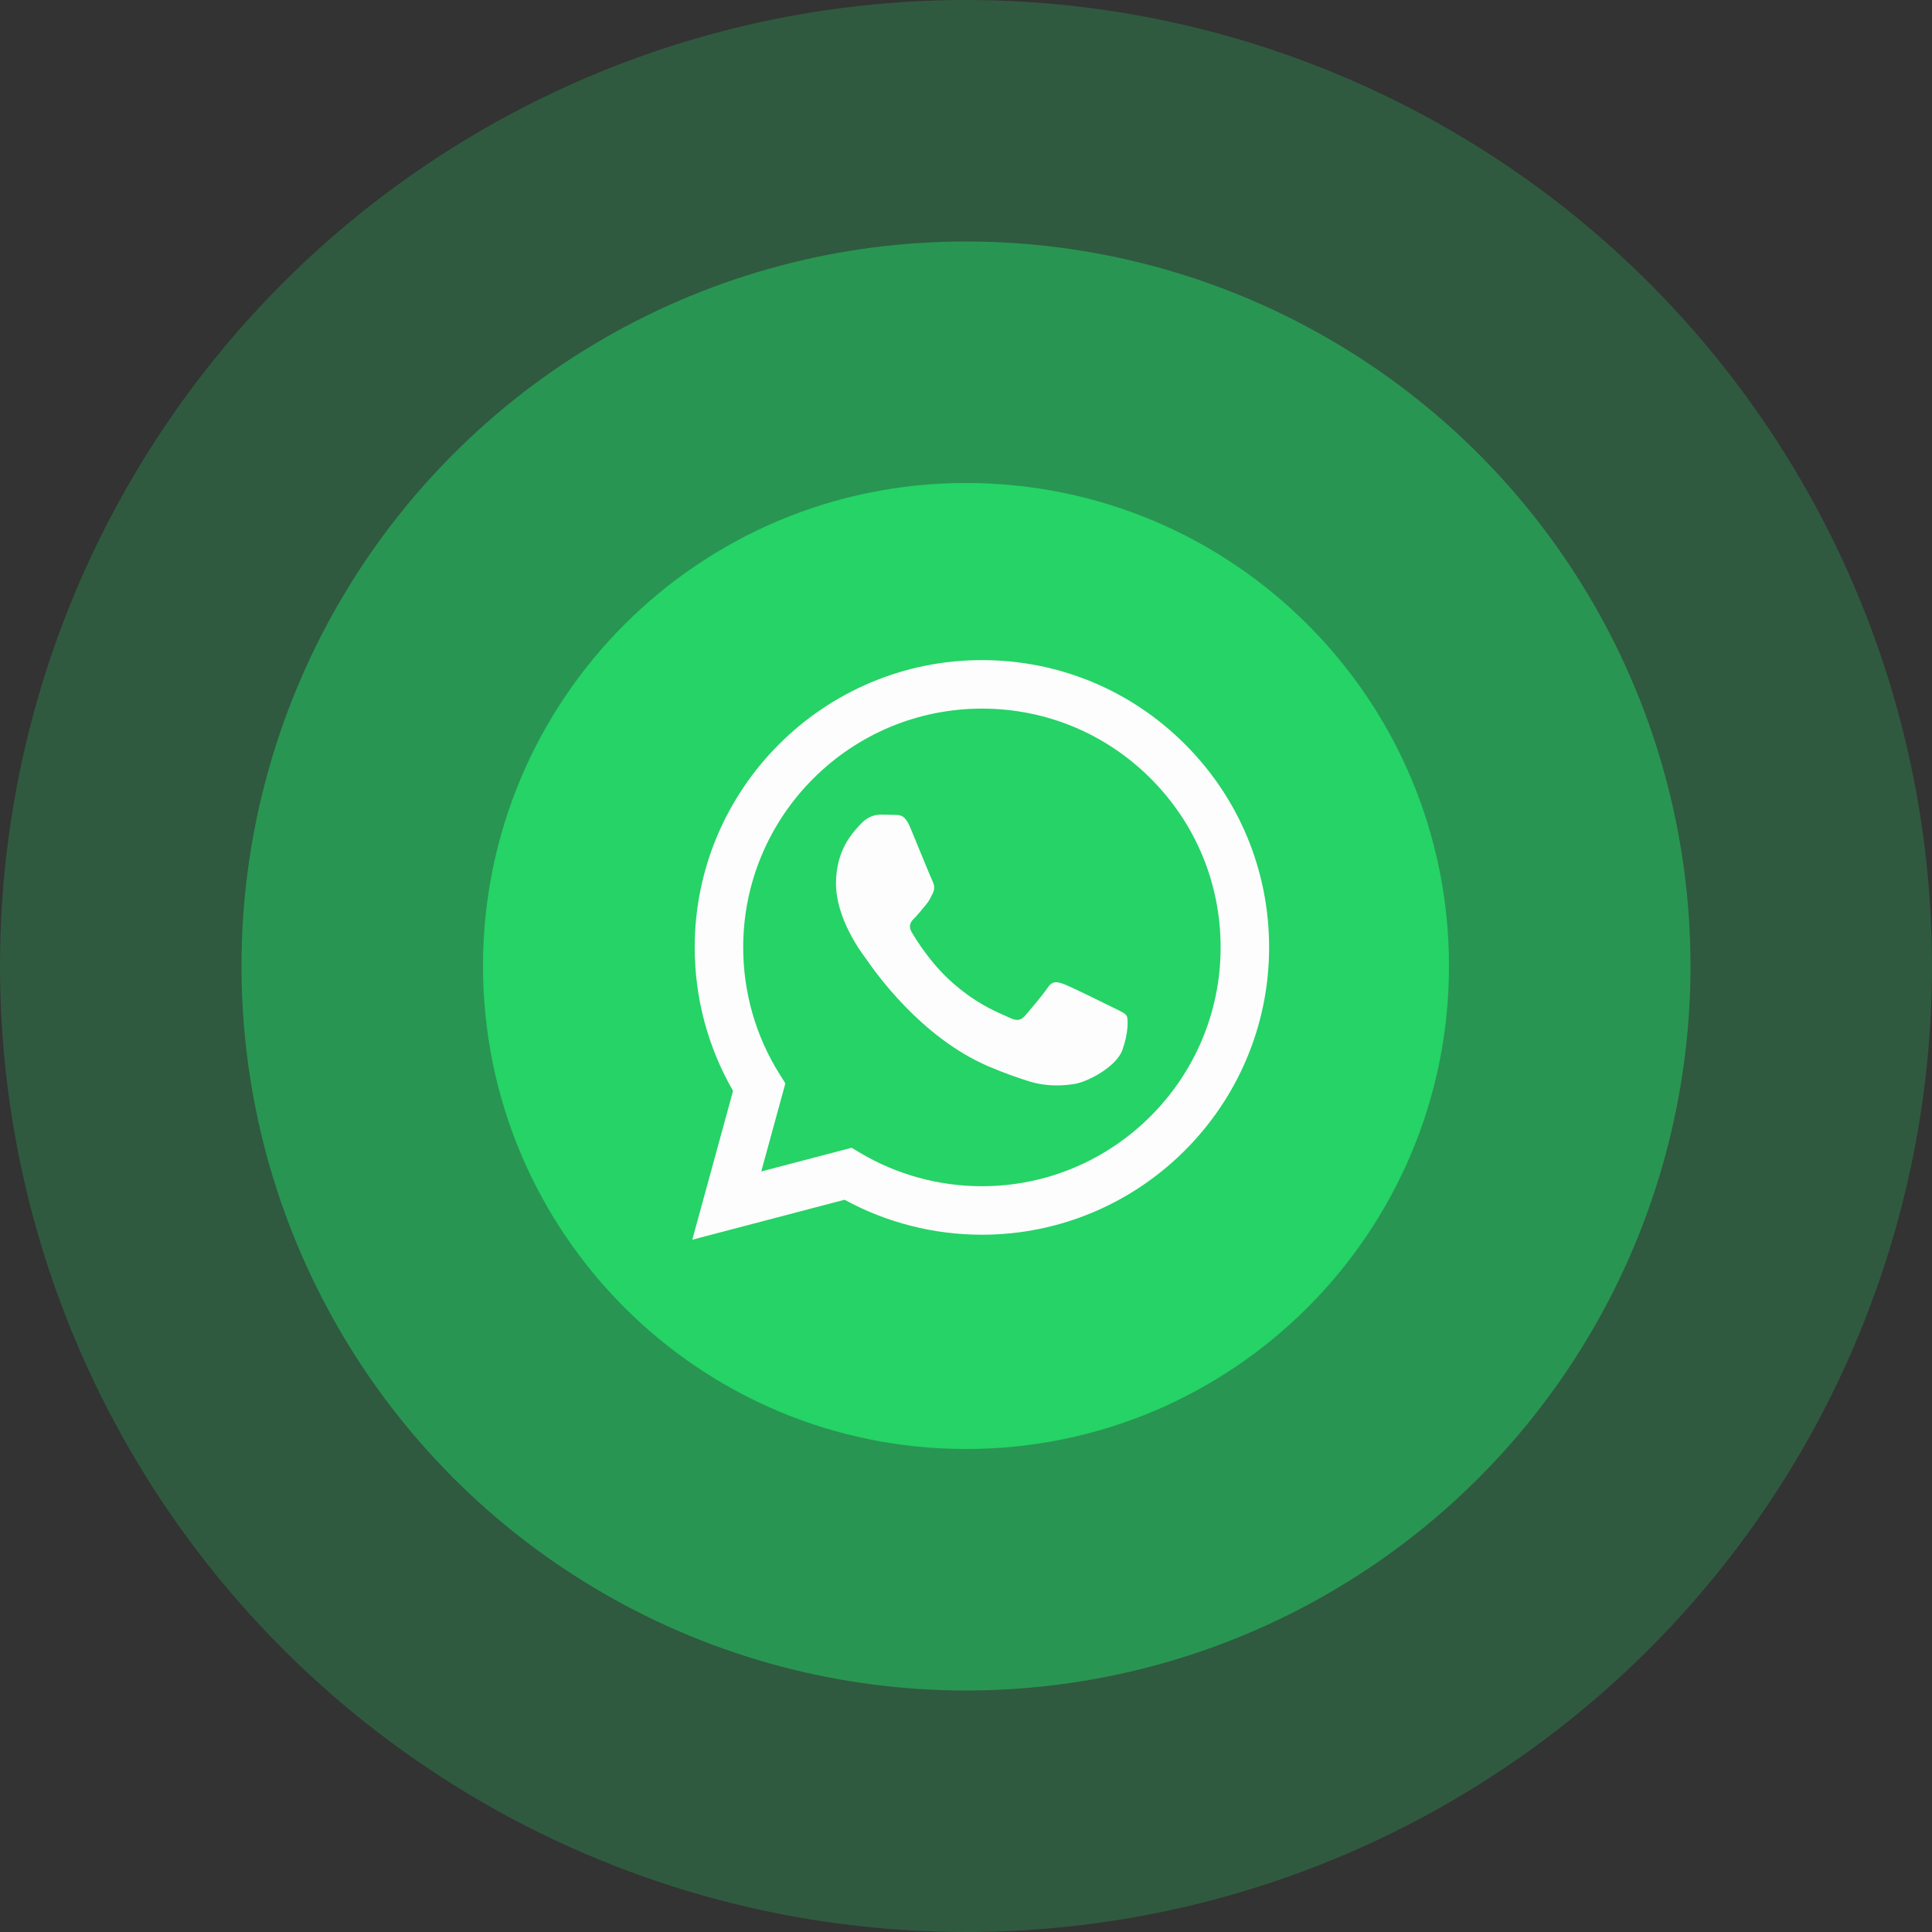
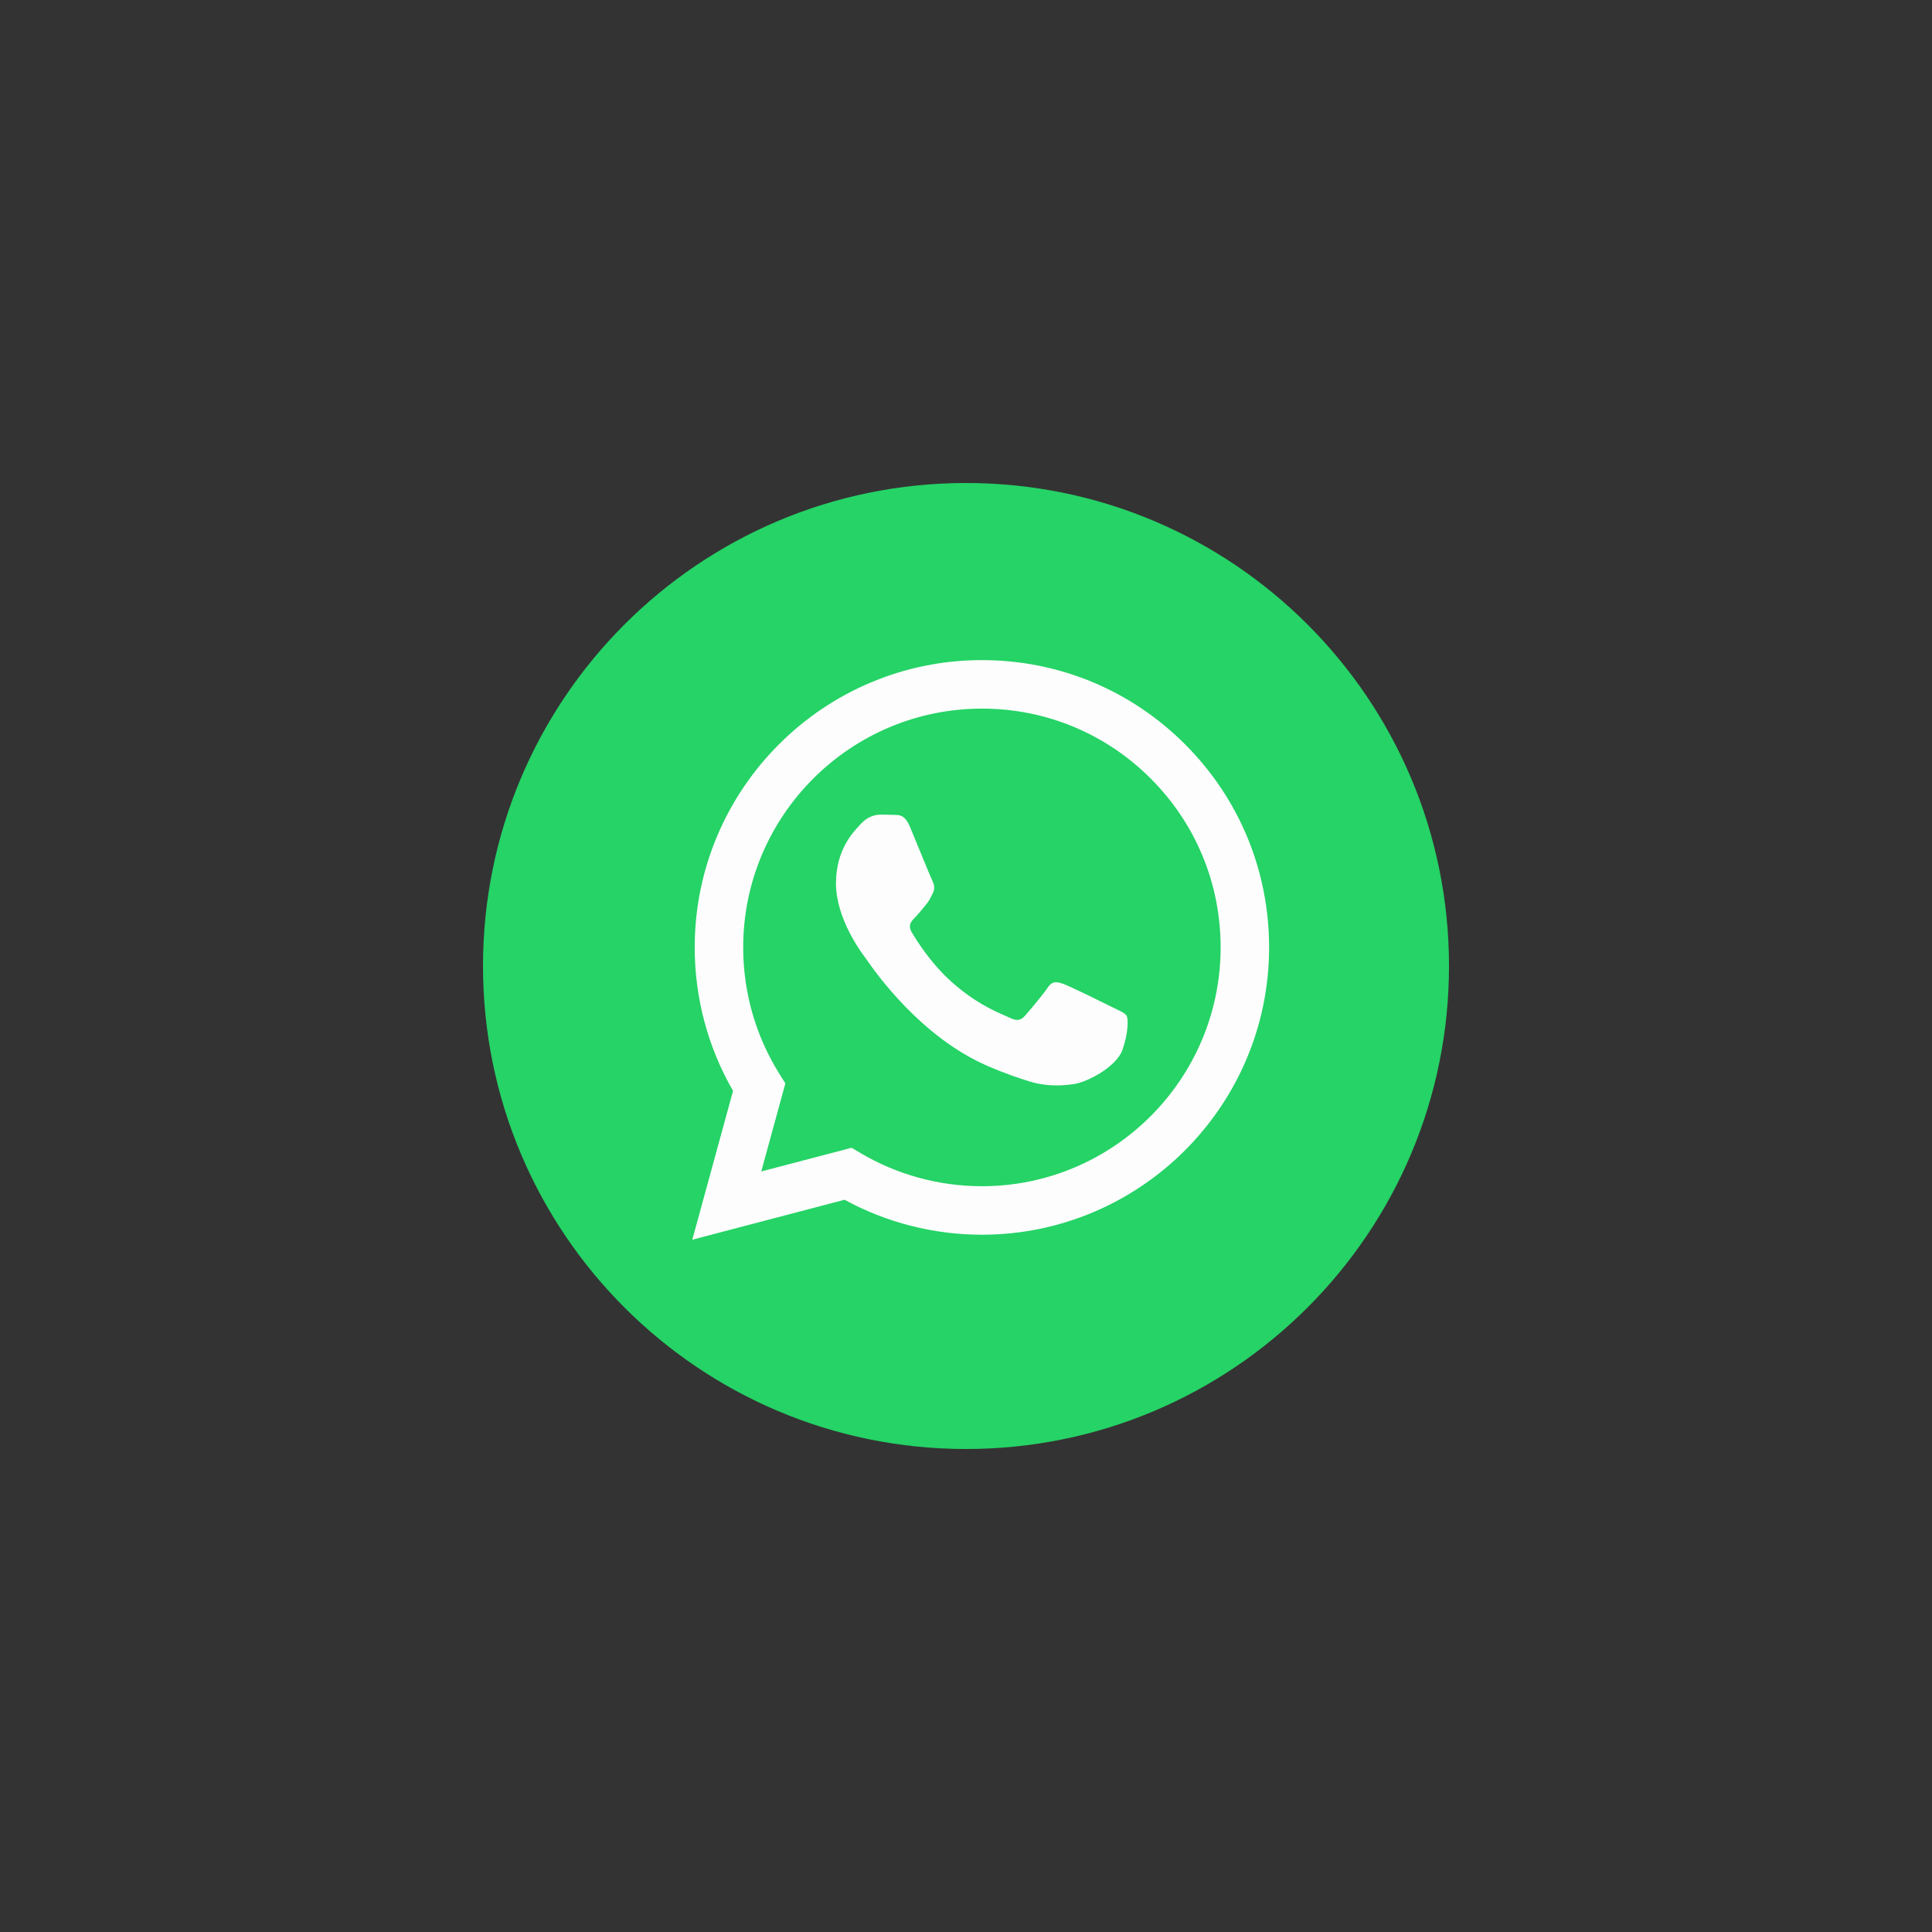
<svg xmlns="http://www.w3.org/2000/svg" width="130" height="130" viewBox="0 0 130 130" fill="none">
  <rect x="0" y="0" width="130" height="130" fill="#333333" stroke="none" />
-   <circle cx="65" cy="65" r="48.75" fill="#25D366" fill-opacity="0.5" />
-   <circle cx="65" cy="65" r="65" fill="#25D366" fill-opacity="0.25" />
  <path d="M65 97.5C82.949 97.5 97.5 82.949 97.5 65C97.5 47.051 82.949 32.5 65 32.5C47.051 32.5 32.5 47.051 32.5 65C32.5 82.949 47.051 97.5 65 97.5Z" fill="#25D366" />
-   <path fill-rule="evenodd" clip-rule="evenodd" d="M66.071 83.082H66.063C62.828 83.08 59.65 82.269 56.828 80.729L46.583 83.417L49.325 73.402C47.633 70.472 46.744 67.147 46.745 63.741C46.749 53.086 55.419 44.417 66.071 44.417C71.24 44.419 76.093 46.431 79.741 50.084C83.39 53.737 85.398 58.593 85.396 63.756C85.392 74.409 76.726 83.077 66.071 83.082ZM57.303 77.231L57.889 77.579C60.355 79.042 63.182 79.817 66.064 79.818H66.071C74.924 79.818 82.13 72.612 82.133 63.755C82.135 59.463 80.466 55.428 77.433 52.391C74.401 49.355 70.368 47.682 66.077 47.681C57.217 47.681 50.011 54.886 50.008 63.742C50.007 66.777 50.856 69.733 52.464 72.29L52.846 72.898L51.223 78.825L57.303 77.231ZM75.145 67.917C75.482 68.08 75.71 68.19 75.807 68.352C75.928 68.553 75.928 69.52 75.525 70.648C75.123 71.776 73.194 72.805 72.266 72.944C71.434 73.068 70.381 73.12 69.225 72.753C68.523 72.53 67.624 72.233 66.472 71.735C61.945 69.781 58.886 65.393 58.307 64.564C58.267 64.506 58.239 64.465 58.223 64.444L58.219 64.439C57.963 64.098 56.251 61.813 56.251 59.449C56.251 57.225 57.344 56.059 57.846 55.522C57.881 55.485 57.913 55.452 57.941 55.421C58.384 54.937 58.907 54.816 59.229 54.816C59.551 54.816 59.873 54.819 60.154 54.833C60.189 54.835 60.225 54.835 60.262 54.835C60.544 54.833 60.895 54.831 61.241 55.662C61.374 55.982 61.569 56.456 61.774 56.957C62.19 57.968 62.649 59.086 62.73 59.248C62.85 59.489 62.931 59.771 62.77 60.094C62.746 60.142 62.723 60.188 62.702 60.231C62.581 60.478 62.492 60.66 62.287 60.899C62.206 60.993 62.123 61.095 62.039 61.197C61.873 61.399 61.707 61.601 61.562 61.745C61.321 61.986 61.069 62.247 61.351 62.731C61.633 63.214 62.602 64.795 64.037 66.076C65.58 67.452 66.921 68.034 67.601 68.329C67.734 68.386 67.841 68.433 67.92 68.473C68.403 68.714 68.685 68.674 68.966 68.352C69.248 68.029 70.174 66.942 70.495 66.458C70.817 65.975 71.139 66.056 71.582 66.217C72.025 66.378 74.399 67.546 74.882 67.788C74.976 67.835 75.064 67.877 75.145 67.917Z" fill="#FDFDFD" />
+   <path fill-rule="evenodd" clip-rule="evenodd" d="M66.071 83.082H66.063C62.828 83.08 59.65 82.269 56.828 80.729L46.583 83.417L49.325 73.402C47.633 70.472 46.744 67.147 46.745 63.741C46.749 53.086 55.419 44.417 66.071 44.417C71.24 44.419 76.093 46.431 79.741 50.084C83.39 53.737 85.398 58.593 85.396 63.756C85.392 74.409 76.726 83.077 66.071 83.082ZM57.303 77.231L57.889 77.579C60.355 79.042 63.182 79.817 66.064 79.818H66.071C74.924 79.818 82.13 72.612 82.133 63.755C82.135 59.463 80.466 55.428 77.433 52.391C74.401 49.355 70.368 47.682 66.077 47.681C57.217 47.681 50.011 54.886 50.008 63.742C50.007 66.777 50.856 69.733 52.464 72.29L52.846 72.898L51.223 78.825L57.303 77.231ZM75.145 67.917C75.482 68.08 75.71 68.19 75.807 68.352C75.928 68.553 75.928 69.52 75.525 70.648C75.123 71.776 73.194 72.805 72.266 72.944C71.434 73.068 70.381 73.12 69.225 72.753C68.523 72.53 67.624 72.233 66.472 71.735C61.945 69.781 58.886 65.393 58.307 64.564C58.267 64.506 58.239 64.465 58.223 64.444L58.219 64.439C57.963 64.098 56.251 61.813 56.251 59.449C56.251 57.225 57.344 56.059 57.846 55.522C57.881 55.485 57.913 55.452 57.941 55.421C58.384 54.937 58.907 54.816 59.229 54.816C59.551 54.816 59.873 54.819 60.154 54.833C60.544 54.833 60.895 54.831 61.241 55.662C61.374 55.982 61.569 56.456 61.774 56.957C62.19 57.968 62.649 59.086 62.73 59.248C62.85 59.489 62.931 59.771 62.77 60.094C62.746 60.142 62.723 60.188 62.702 60.231C62.581 60.478 62.492 60.66 62.287 60.899C62.206 60.993 62.123 61.095 62.039 61.197C61.873 61.399 61.707 61.601 61.562 61.745C61.321 61.986 61.069 62.247 61.351 62.731C61.633 63.214 62.602 64.795 64.037 66.076C65.58 67.452 66.921 68.034 67.601 68.329C67.734 68.386 67.841 68.433 67.92 68.473C68.403 68.714 68.685 68.674 68.966 68.352C69.248 68.029 70.174 66.942 70.495 66.458C70.817 65.975 71.139 66.056 71.582 66.217C72.025 66.378 74.399 67.546 74.882 67.788C74.976 67.835 75.064 67.877 75.145 67.917Z" fill="#FDFDFD" />
</svg>